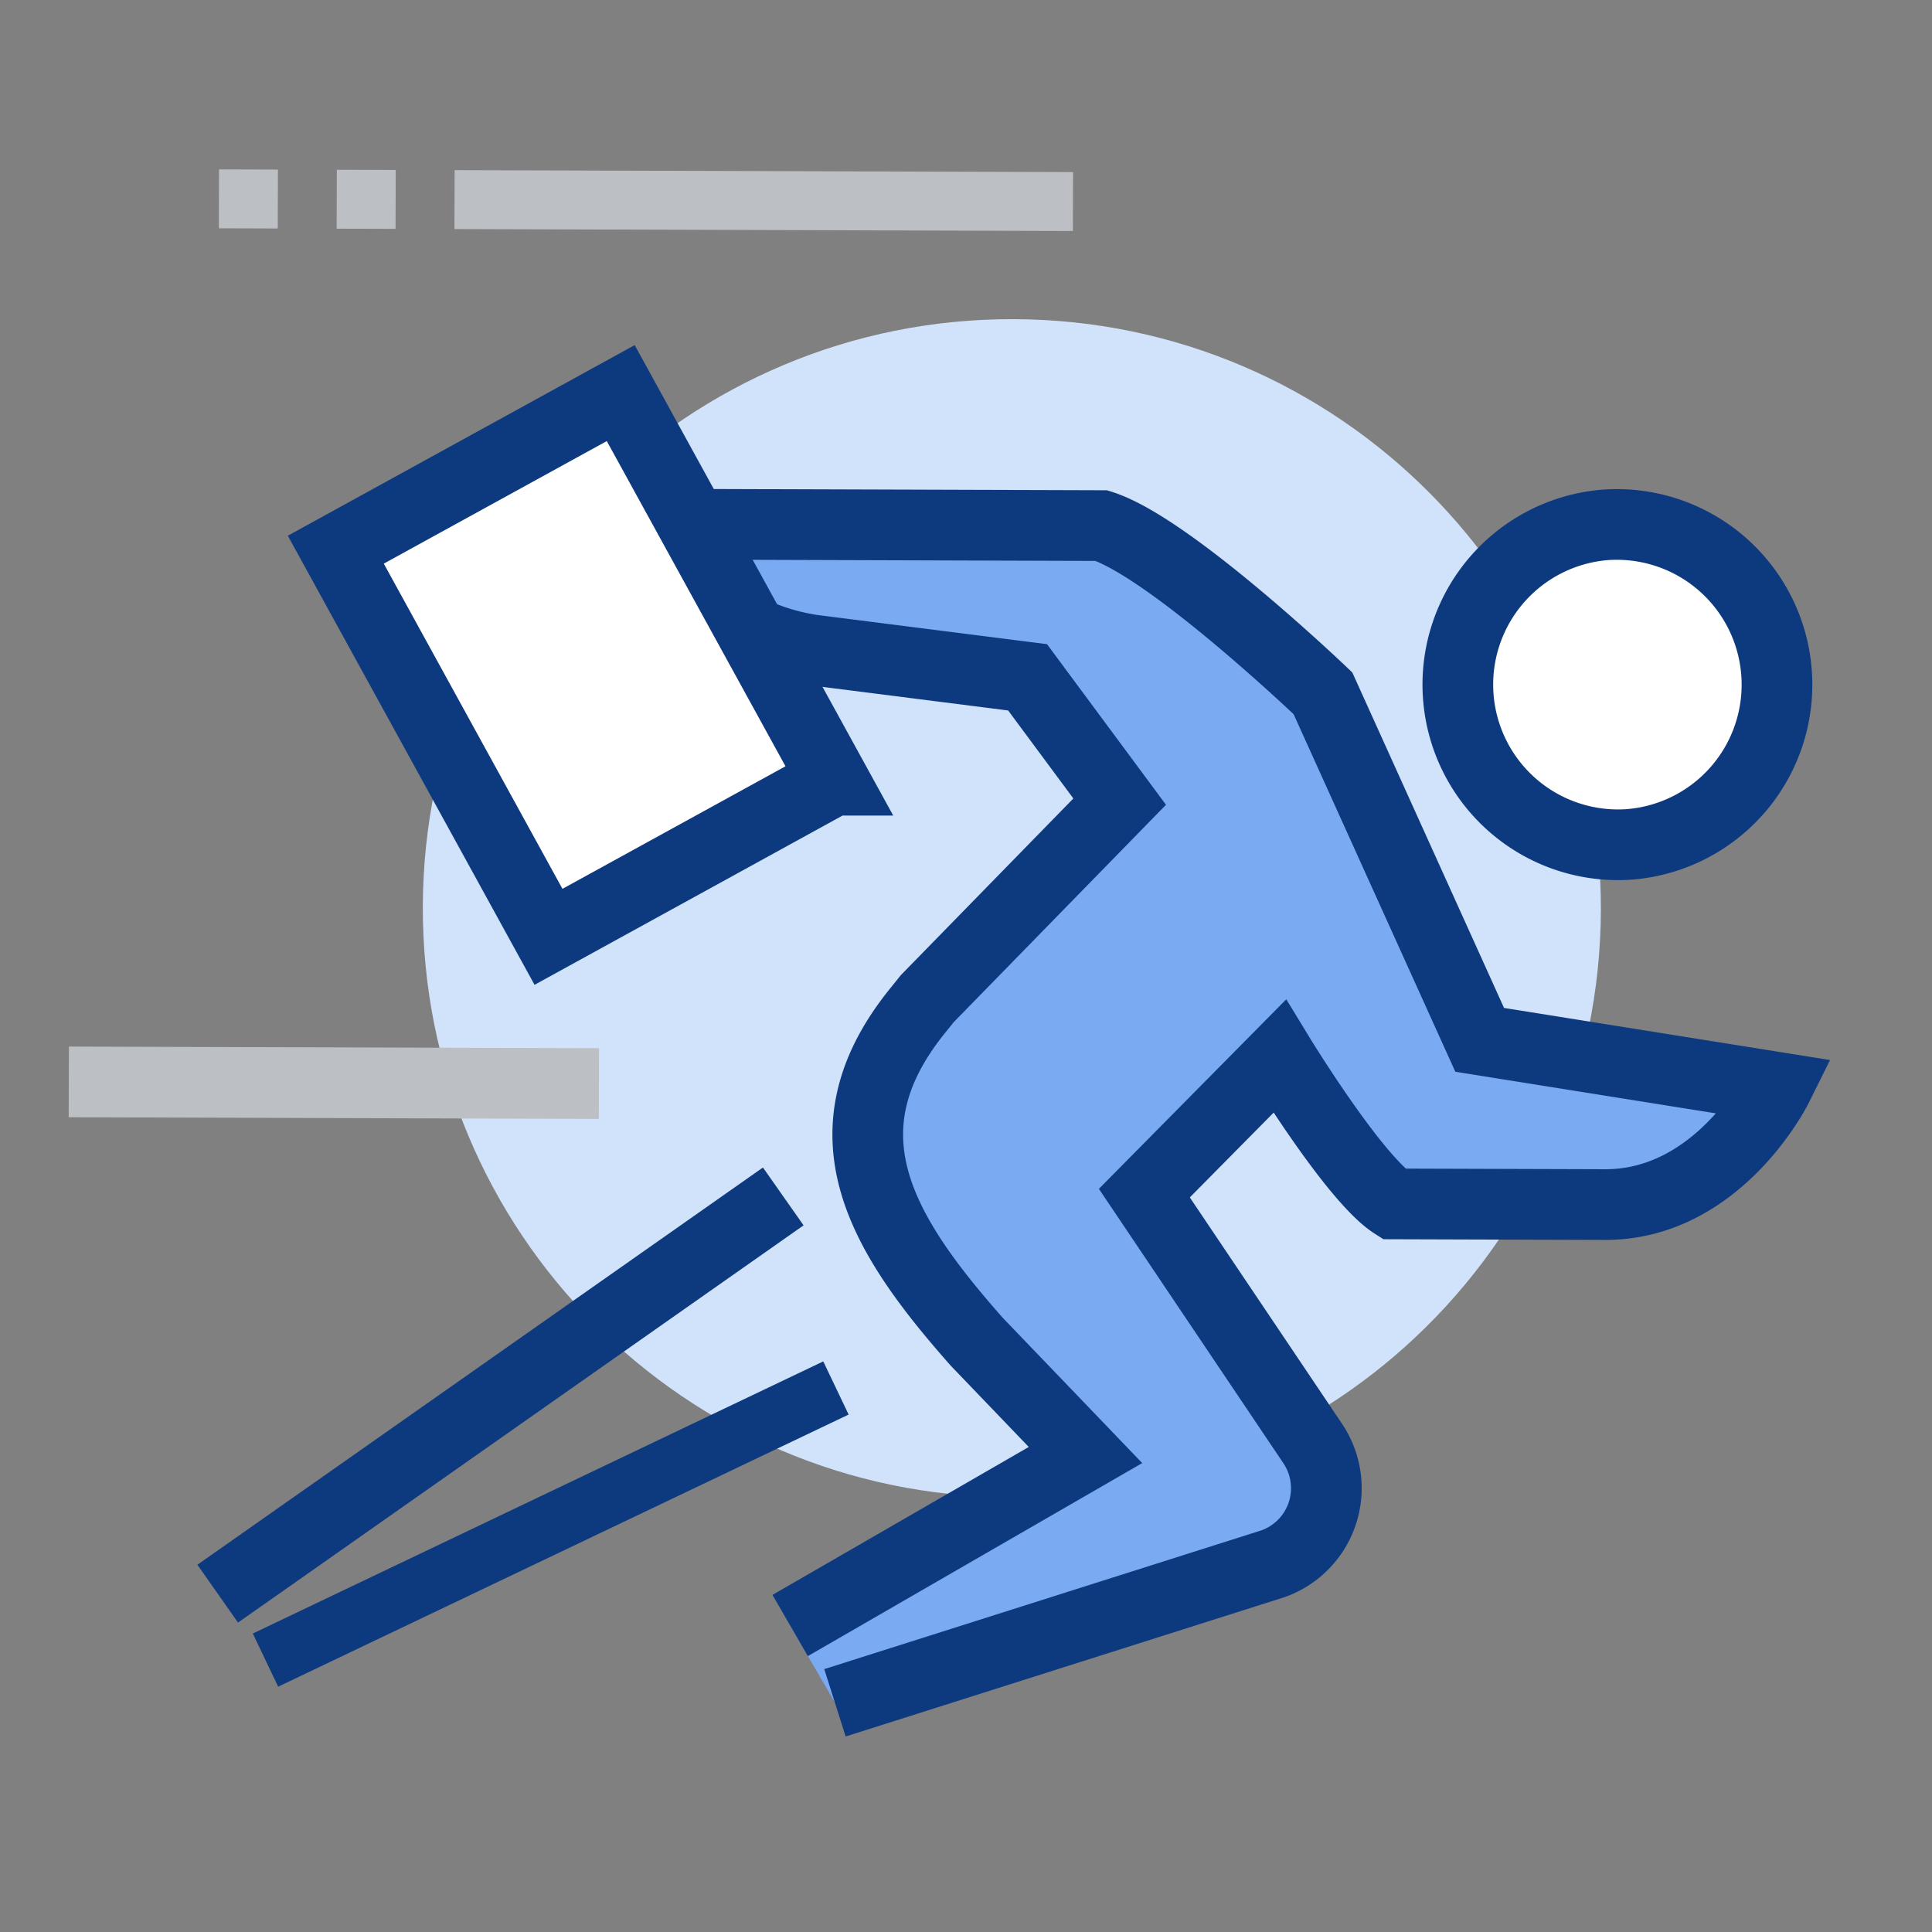
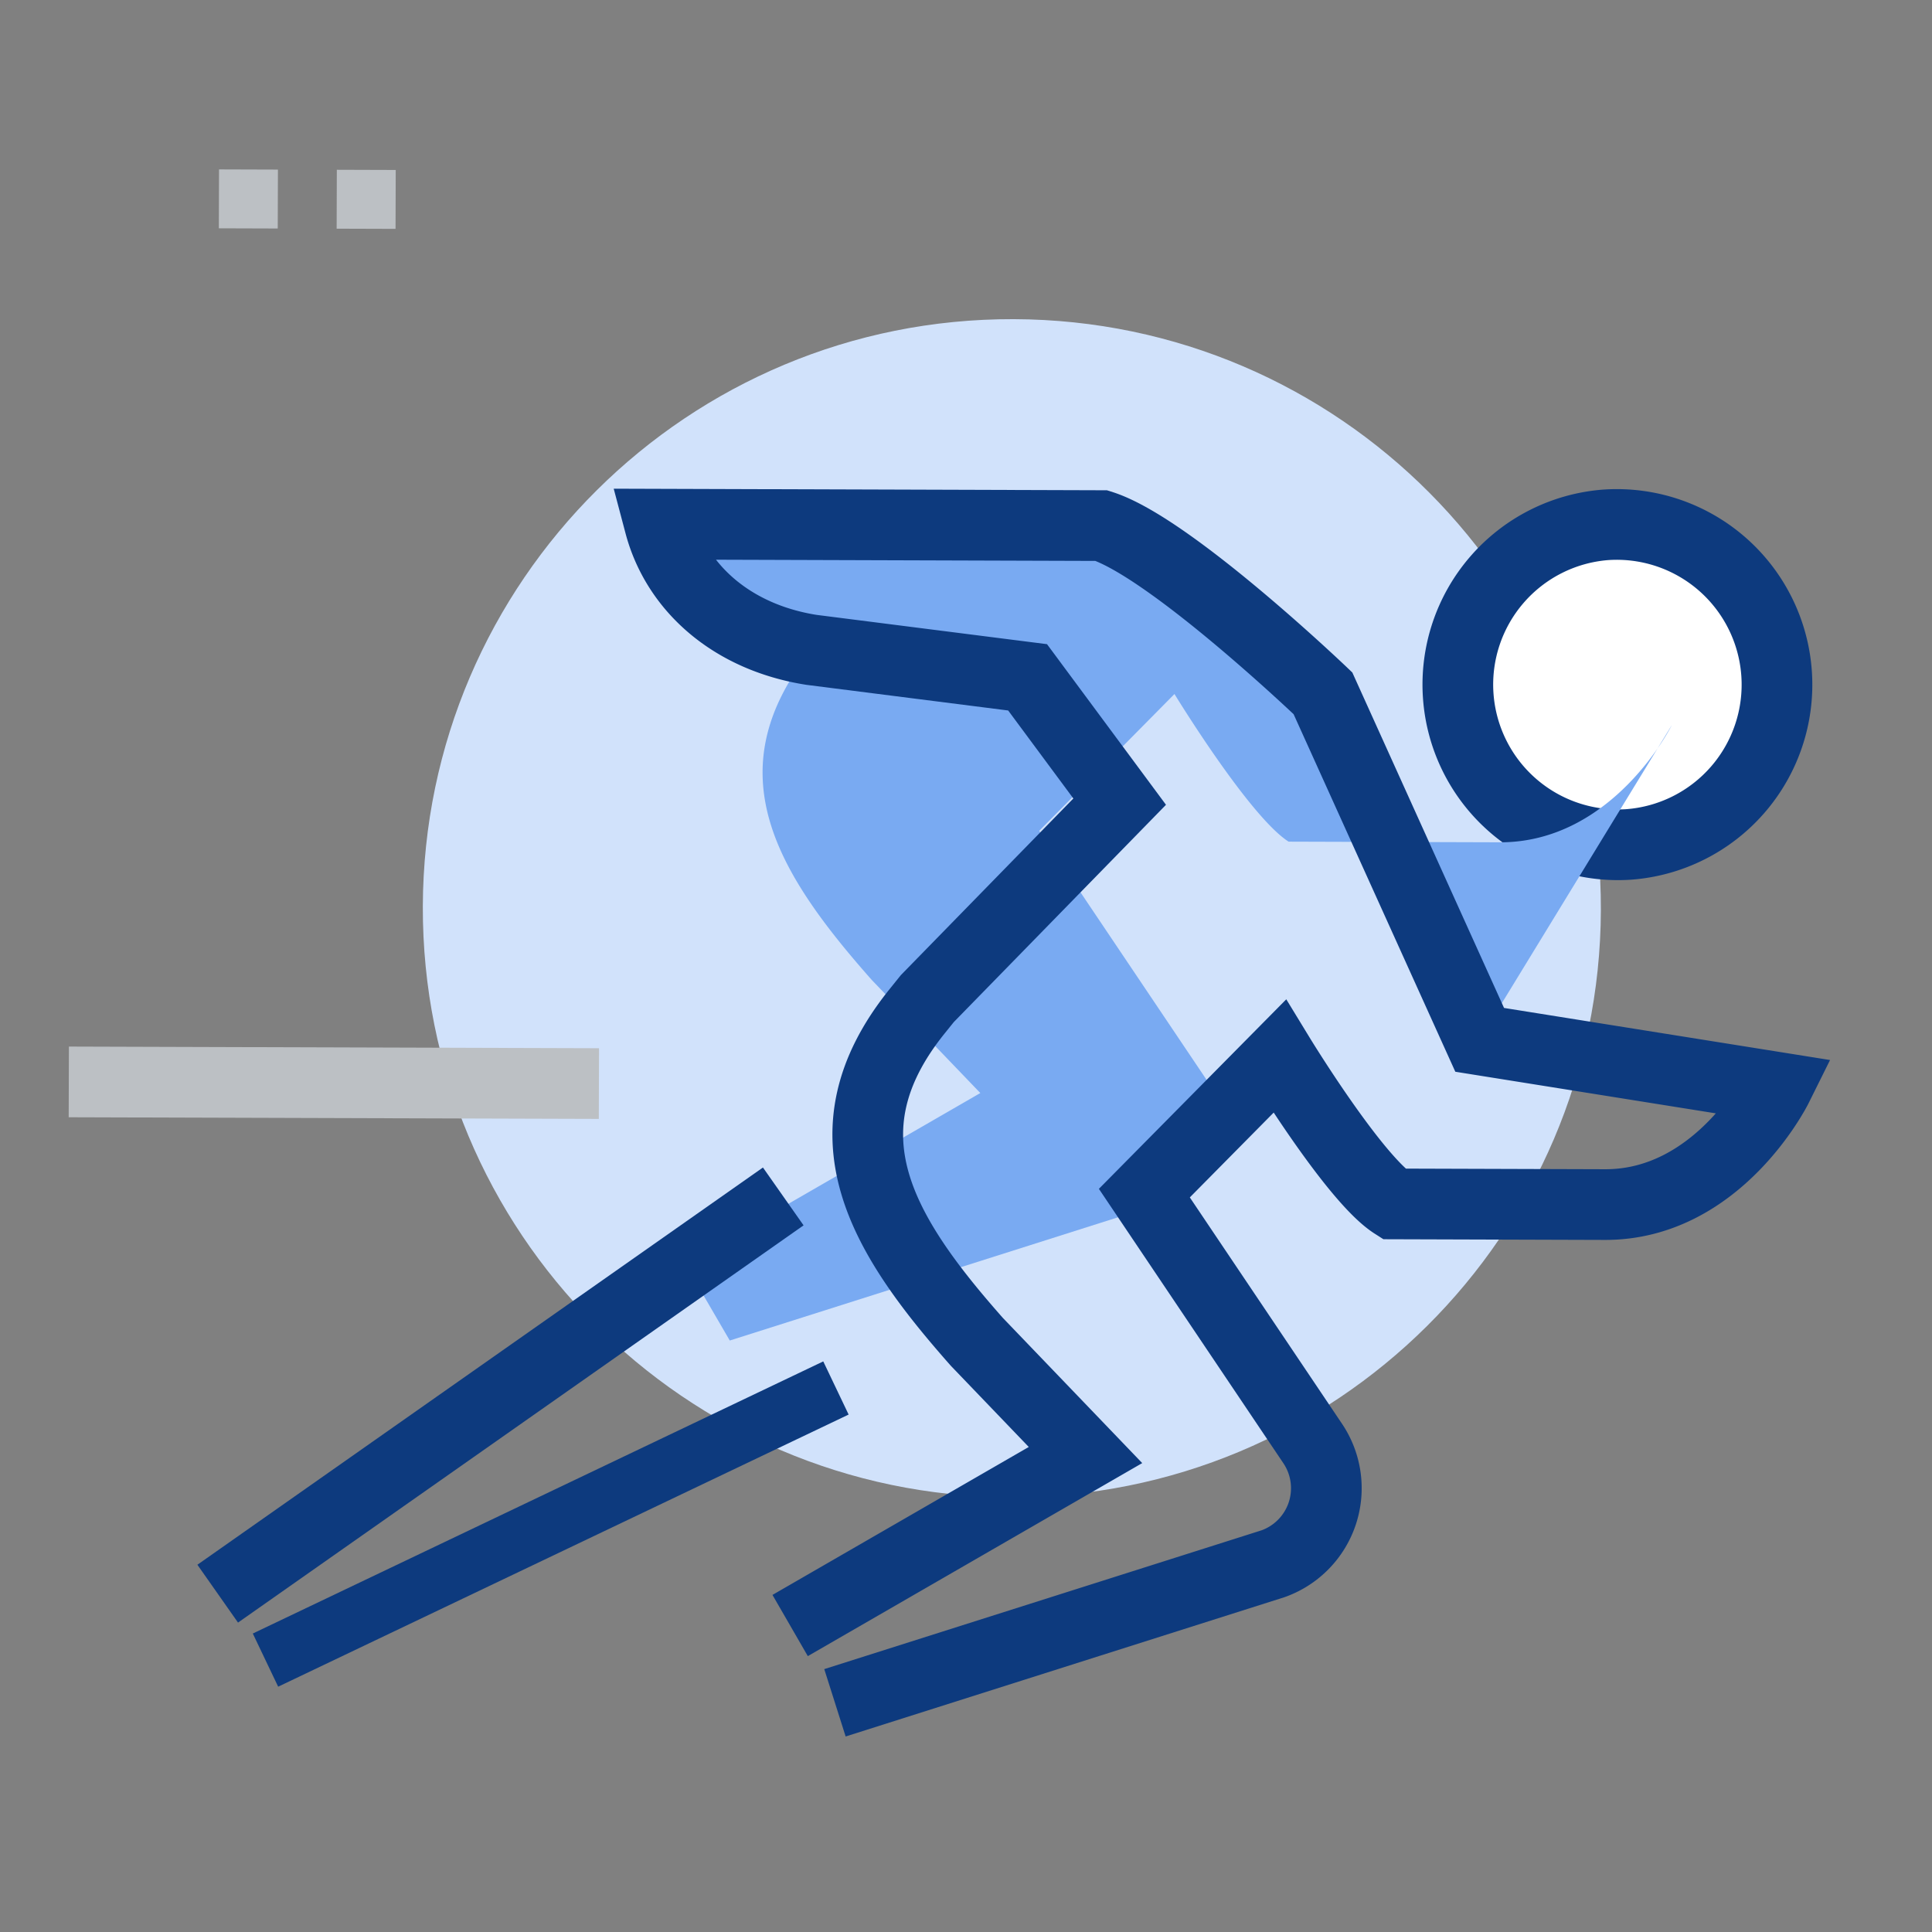
<svg xmlns="http://www.w3.org/2000/svg" width="41" height="41" fill="none">
  <rect width="100%" height="100%" fill="#808080" stroke="none" />
  <path fill="#D1E2FB" d="M21.433 31.773c6.904.022 12.518-5.556 12.54-12.46.022-6.903-5.557-12.518-12.46-12.54-6.904-.022-12.518 5.557-12.54 12.46-.022 6.904 5.556 12.518 12.46 12.54Z" />
-   <path stroke="#BCC0C4" stroke-miterlimit="10" stroke-width="1.25" d="M22.77 4.277 9.646 4.236" />
  <path stroke="#BCC0C4" stroke-miterlimit="10" stroke-width="1.5" d="m1.46 22.96 11.25.035" />
  <path stroke="#BCC0C4" stroke-miterlimit="10" stroke-width="1.25" d="m8.396 4.232-1.25-.004m-1.25-.004-1.25-.004" />
  <path fill="#fff" stroke="#0D3A7E" stroke-miterlimit="10" stroke-width="1.5" d="M37.702 14.294a3.4 3.4 0 0 1-3.15 3.627 3.4 3.4 0 0 1-.478-6.783 3.4 3.4 0 0 1 3.628 3.156Z" />
-   <path fill="#79AAF2" d="m31.401 22.067-3.326-7.354s-3.24-3.098-4.701-3.559l-9.375-.03c.358 1.352 1.53 2.4 3.222 2.667l4.586.583 1.954 2.638-4.082 4.18-.226.281c-2.064 2.575-.74 4.723 1.278 7.004l2.305 2.401-6.268 3.618.951 1.634 9.297-2.951a1.701 1.701 0 0 0 .84-2.554l-3.571-5.311 2.871-2.904s1.586 2.599 2.422 3.133l4.48.014c2.413.008 3.653-2.488 3.653-2.488L31.4 22.06v.006Z" />
+   <path fill="#79AAF2" d="m31.401 22.067-3.326-7.354s-3.24-3.098-4.701-3.559l-9.375-.03c.358 1.352 1.53 2.4 3.222 2.667c-2.064 2.575-.74 4.723 1.278 7.004l2.305 2.401-6.268 3.618.951 1.634 9.297-2.951a1.701 1.701 0 0 0 .84-2.554l-3.571-5.311 2.871-2.904s1.586 2.599 2.422 3.133l4.48.014c2.413.008 3.653-2.488 3.653-2.488L31.4 22.06v.006Z" />
  <path stroke="#0D3A7E" stroke-miterlimit="10" stroke-width="1.5" d="m17.719 36.136 9.297-2.951a1.701 1.701 0 0 0 .84-2.554l-3.571-5.311 2.871-2.904s1.586 2.6 2.422 3.133l4.48.014c2.413.008 3.653-2.488 3.653-2.488l-6.31-1.008-3.326-7.354s-3.24-3.098-4.701-3.559l-9.375-.03c.358 1.352 1.53 2.4 3.222 2.667l4.586.583 1.954 2.638-4.082 4.18-.226.281c-2.064 2.575-.74 4.723 1.278 7.004l2.305 2.401-6.268 3.618" />
  <path stroke="#0D3A7E" stroke-miterlimit="10" stroke-width="1.25" d="m5.634 35.23 12.106-5.775" />
  <path stroke="#0D3A7E" stroke-miterlimit="10" stroke-width="1.5" d="M16.622 25.39 4.62 33.82" />
-   <path fill="#fff" stroke="#0D3A7E" stroke-miterlimit="10" stroke-width="1.5" d="m17.688 16.558-4.515-8.216-6.047 3.323 4.514 8.216 6.047-3.323Z" />
</svg>